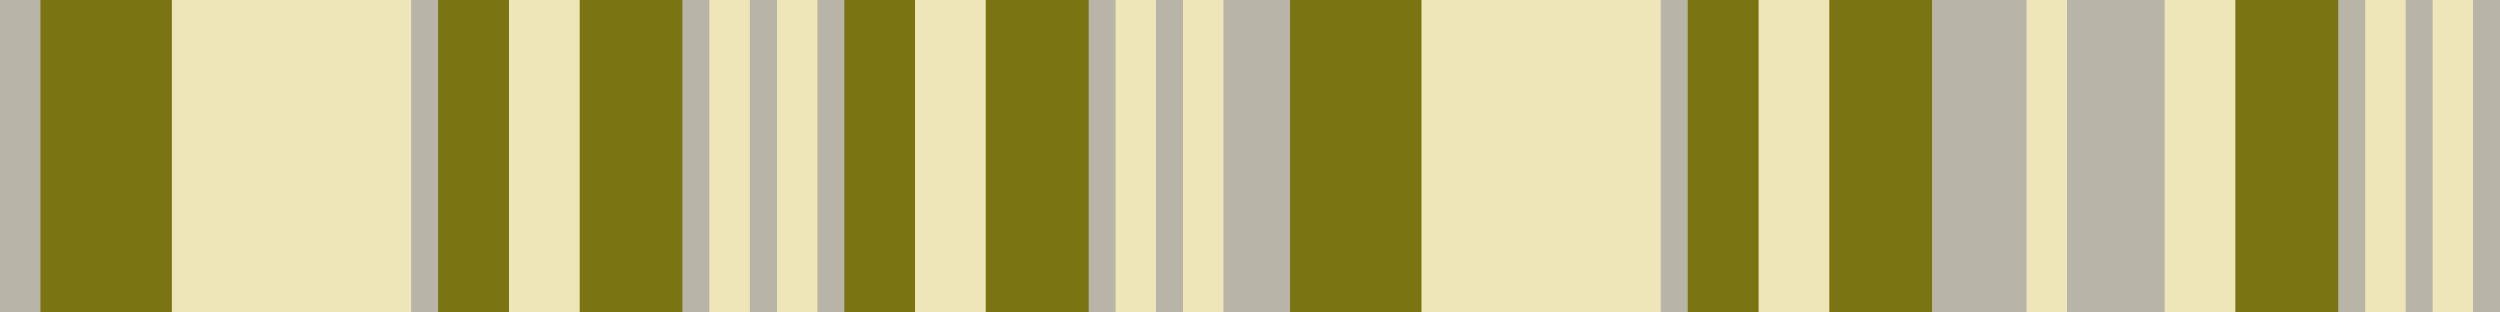
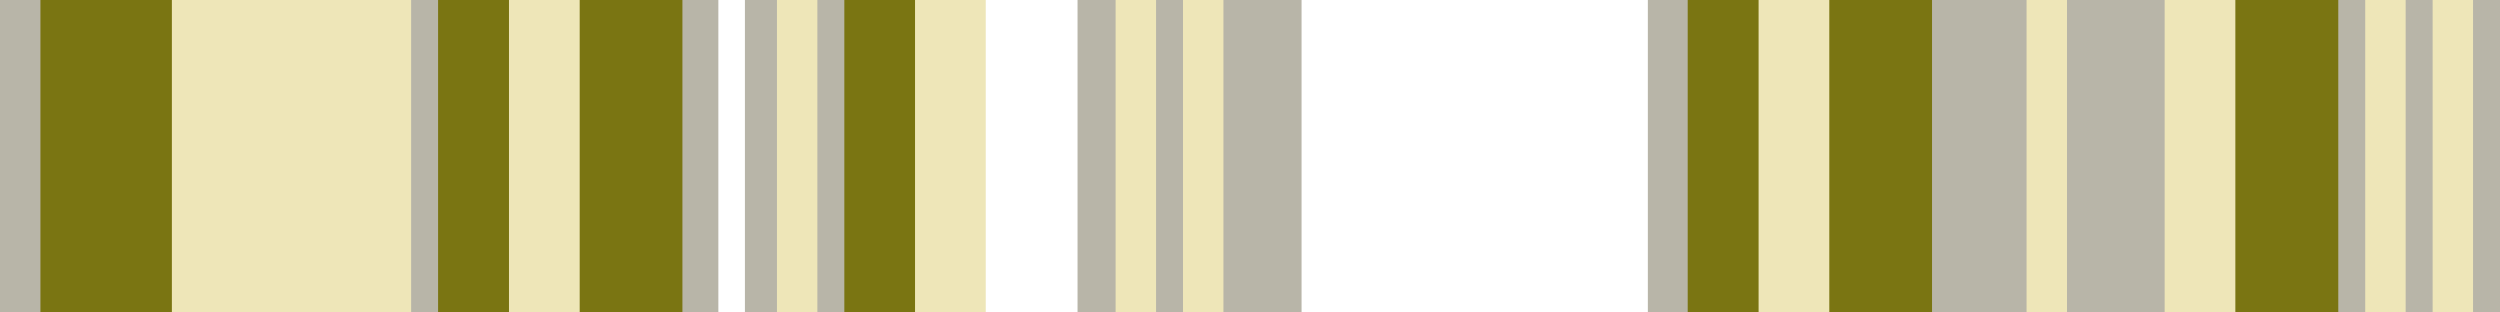
<svg xmlns="http://www.w3.org/2000/svg" version="1.1" viewBox="0 0 1280 160">
  <defs>
    <style>
      .cls-1 {
        fill: #eee6b8;
      }

      .cls-2 {
        fill: #b8b5a8;
      }

      .cls-3 {
        fill: #7a7512;
      }
    </style>
  </defs>
  <g>
    <g id="Layer_1">
      <g>
        <rect class="cls-2" x="843.7" width="22.9" height="160" />
        <rect class="cls-2" width="26.9" height="160" />
        <rect class="cls-2" x="204.9" width="24.6" height="160" />
        <rect class="cls-2" x="345.5" width="22.3" height="160" />
        <rect class="cls-2" x="551.7" width="23.6" height="160" />
        <rect class="cls-2" x="381.4" width="19.3" height="160" />
        <rect class="cls-2" x="587.6" width="21.9" height="160" />
        <rect class="cls-2" x="414.7" width="21.6" height="160" />
        <rect class="cls-2" x="621.2" width="45.2" height="160" />
        <rect class="cls-2" x="987.3" width="52.2" height="160" />
        <rect class="cls-2" x="1194.2" width="19.3" height="160" />
        <rect class="cls-2" x="1228.4" width="19.3" height="160" />
        <rect class="cls-2" x="1055.8" width="53.9" height="160" />
        <rect class="cls-2" x="1262.7" width="17.3" height="160" />
      </g>
      <rect class="cls-3" x="20.7" width="71.1" height="160" />
      <rect class="cls-3" x="224.3" width="39.7" height="160" />
      <rect class="cls-3" x="432.3" width="39.6" height="160" />
      <rect class="cls-3" x="293.3" width="56.1" height="160" />
-       <rect class="cls-3" x="497.5" width="59.9" height="160" />
-       <rect class="cls-3" x="660.5" width="71.1" height="160" />
      <rect class="cls-3" x="864.1" width="40.1" height="160" />
      <rect class="cls-3" x="932.8" width="56.4" height="160" />
      <rect class="cls-3" x="1141" width="56.2" height="160" />
      <g>
        <rect class="cls-1" x="88" width="122.5" height="160" />
        <rect class="cls-1" x="260.6" width="36.2" height="160" />
        <rect class="cls-1" x="468.5" width="36.2" height="160" />
-         <rect class="cls-1" x="363.2" width="20.7" height="160" />
        <rect class="cls-1" x="571.2" width="20.7" height="160" />
        <rect class="cls-1" x="397.8" width="20.7" height="160" />
        <rect class="cls-1" x="605.7" width="20.7" height="160" />
-         <rect class="cls-1" x="727.8" width="122.5" height="160" />
        <rect class="cls-1" x="900.4" width="36.2" height="160" />
        <rect class="cls-1" x="1108.3" width="36.2" height="160" />
        <rect class="cls-1" x="1211" width="20.7" height="160" />
        <rect class="cls-1" x="1037.6" width="20.7" height="160" />
        <rect class="cls-1" x="1245.5" width="20.7" height="160" />
      </g>
    </g>
  </g>
</svg>